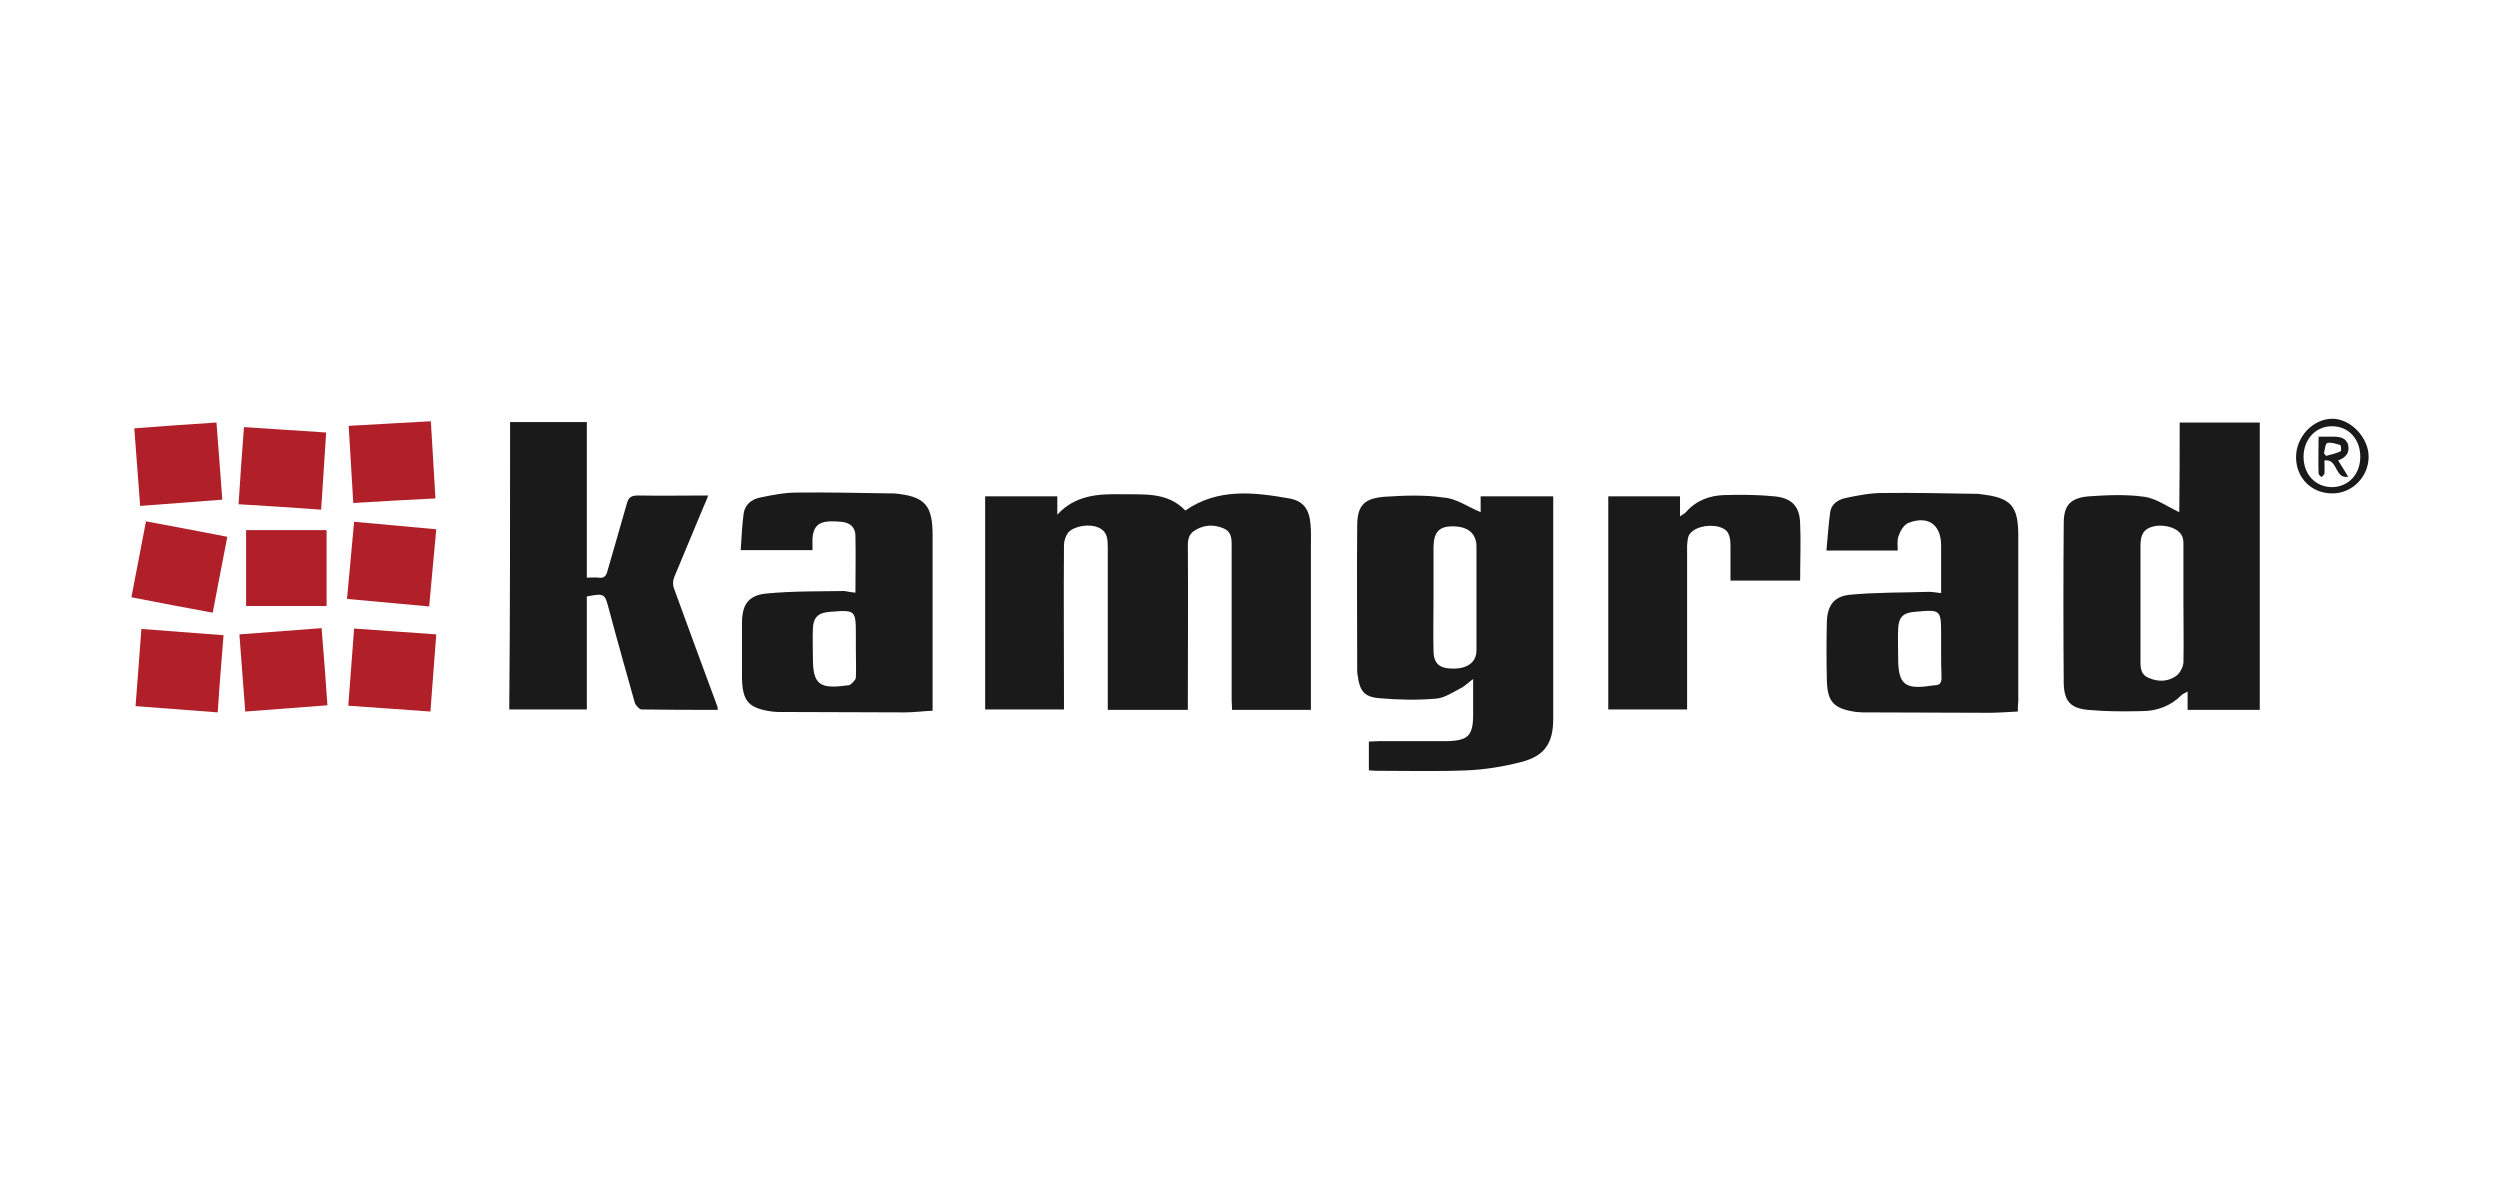
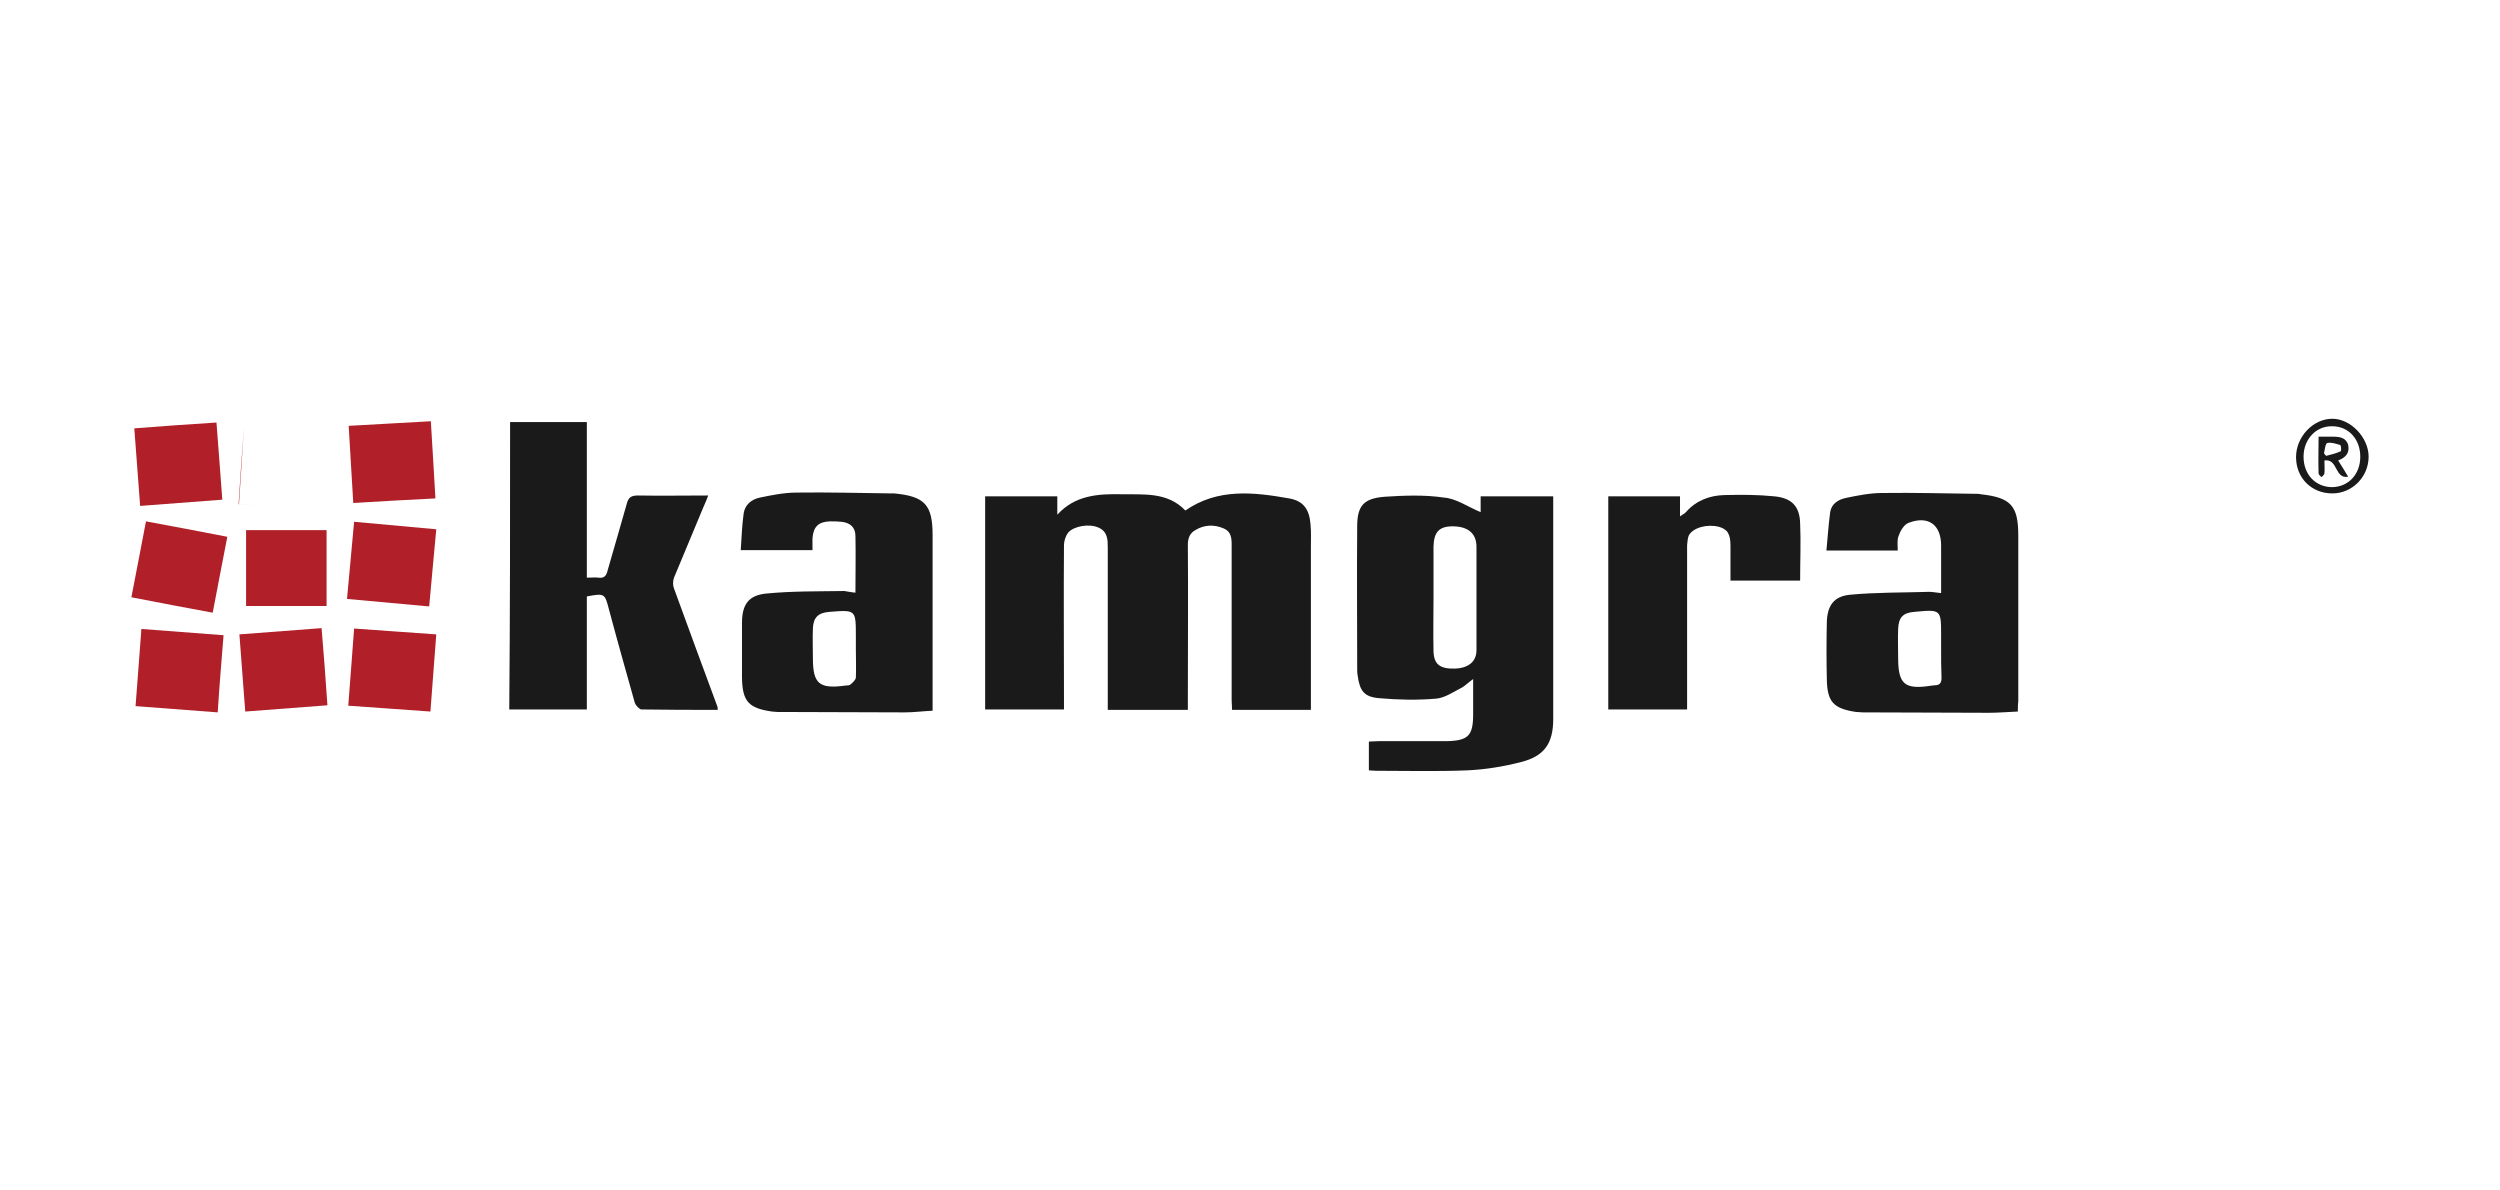
<svg xmlns="http://www.w3.org/2000/svg" xmlns:ns1="http://sodipodi.sourceforge.net/DTD/sodipodi-0.dtd" xmlns:ns2="http://www.inkscape.org/namespaces/inkscape" version="1.1" x="0px" y="0px" width="599.4px" height="285.3px" viewBox="0 0 599.4 285.3" style="enable-background:new 0 0 599.4 285.3;" xml:space="preserve">
  <style type="text/css">
	.st0{display:none;}
	.st1{display:inline;}
	.st2{fill:#FFCC03;}
	.st3{fill:#013580;}
	.st4{fill:#0CD459;}
	.st5{fill-rule:evenodd;clip-rule:evenodd;fill:#1E459A;}
	.st6{fill:#005399;}
	.st7{fill:#1A1A1A;}
	.st8{fill:#B12028;}
</style>
  <g id="svg2" class="st0">
    <ns1:namedview bordercolor="#666666" borderopacity="1.0" id="base" ns2:current-layer="layer1" ns2:cx="261.6978" ns2:cy="221.57291" ns2:document-units="px" ns2:guide-bbox="true" ns2:pageopacity="0.0" ns2:pageshadow="2" ns2:window-height="1000" ns2:window-width="1680" ns2:window-x="-8" ns2:window-y="-8" ns2:zoom="1" pagecolor="#ffffff" showgrid="false" showguides="true">
      <ns1:guide id="guide3299" orientation="0,1" position="150.26,731.502" />
    </ns1:namedview>
    <g id="layer1" transform="translate(-48.414,-305.845)" ns2:groupmode="layer" ns2:label="Ebene 1" class="st1">
      <path id="path3303" class="st2" d="M219.4,437.8c0-0.7,1-6.2,2.8-15.2l2-10.2l-3.4-3.8c-7.3-8.2-10.2-11.7-10.2-12.4    c0-0.4,1.3-0.6,9.6-1.2c8.7-0.7,9.4-0.8,10.4-1.9c0.9-1,2.6-4.2,7.2-13.4c5.2-10.5,5.8-11.6,6.4-11c0.1,0.1,0.9,5.1,1.7,10.9    c1.9,14,1.7,12.8,2.5,13c1.4,0.4,9-0.2,12-0.9c1.5-0.4,0,1.9-5,7.3c-1.9,2-3.7,4.2-4.1,4.8l-0.7,1.1l1,3.1    c0.6,1.7,1.8,5.2,2.8,7.9c1,2.7,1.8,5,1.8,5.2c0,0.5-1.3,0.2-7.5-1.6c-6.2-1.8-8.9-2.4-10.1-2.4c-0.7,0-1,0.2-1.8,1.4    c-1.7,2.5-16.5,19.4-17.1,19.4C219.5,438,219.4,437.9,219.4,437.8L219.4,437.8z" />
      <path id="path2499" class="st3" d="M143.8,546.1c-0.4-0.5-0.8-2-0.8-3.2c0-1.8-0.2-2.3-1.1-2.5c-2.2-0.4-2.5-1.1-2.5-7.2    c0-4.9,0.2-6.1,1-6.8c0.5-0.5,3.8-1.8,7.3-2.9c3.5-1.1,9.7-3.1,13.8-4.4c4.1-1.3,9.1-2.9,11-3.5c3.5-1.1,11.3-3.5,21-6.5    c7-2.2,16.9-5.1,37.5-11c10.2-2.9,19.4-5.5,20.4-5.8c10-2.9,46.2-12.1,52.2-13.2c1.8-0.4,4.1-0.9,5-1.2c2.9-0.9,26.3-5.8,46.1-9.6    c5.6-1.1,21.5-3.9,26.5-4.7c2-0.3,5-0.8,6.6-1.1c5.5-0.9,19.2-3,30.4-4.7c23.3-3.4,27.3-3.9,39.5-5.3c20.1-2.2,37.9-3.5,62.9-4.5    c14.8-0.6,16.8-0.6,18.6,0.2c2,0.9,2.1,0.9,1.9,3.5c-0.1,2.5-0.1,2.7,1.4,2.8c2.1,0.2,2.6,1.5,2,4.5c-0.3,1.4-0.7,3.2-0.8,4.2    c-0.2,0.9-0.7,2.3-1.3,3c-0.9,1.3-1.4,1.3-7.3,1.5c-17,0.4-26.7,0.8-33,1.3c-6.5,0.5-9.7,0.8-24.8,2.1c-3.5,0.3-7.5,0.7-8.8,0.9    c-1.4,0.2-6.2,0.7-10.8,1.1c-4.6,0.5-10,1.1-12.1,1.4s-7.7,1.1-12.4,1.7c-4.7,0.6-9.3,1.3-10.2,1.4c-0.9,0.2-3.3,0.5-5.2,0.8    c-2,0.3-5.1,0.7-6.9,1.1c-3.5,0.6-16.4,2.8-28.1,4.7c-1.2,0.2-3.4,0.6-5,0.9c-1.5,0.3-4.5,0.8-6.6,1.1c-3.8,0.6-15.5,2.9-19.9,3.8    c-1.2,0.3-3.7,0.8-5.5,1.1c-1.8,0.4-4.3,0.8-5.5,1.1c-1.2,0.3-3.7,0.8-5.5,1.1c-4.5,0.9-13.7,2.9-22.6,4.9c-1.2,0.3-3.4,0.8-5,1.1    c-1.5,0.3-7.7,1.9-13.8,3.4c-6.1,1.5-11.9,3-13,3.2c-2.7,0.6-10.9,2.8-17.4,4.7c-3.7,1-5.2,1.5-9.9,2.7c-5.3,1.4-14.7,4.1-17.4,5    c-2.6,0.8-5.4,1.6-18.2,5.3c-4.4,1.2-9,2.6-10.2,3s-3.3,1-4.7,1.4s-3,0.9-3.6,1.1c-0.6,0.2-2.8,1-5,1.6    c-8.5,2.6-35.4,11.6-38.1,12.8c-0.6,0.3-2.1,0.8-3.3,1.2s-2.5,0.9-2.8,1.1s-1.6,0.6-2.8,0.8C145.1,547,144.4,546.9,143.8,546.1z     M150.7,544.2c2.4-1.1,13.8-5.1,18.2-6.4c1.5-0.5,3.3-1,3.9-1.3c1.3-0.5,10.8-3.6,16.8-5.5c2.3-0.7,4.6-1.5,5.2-1.7    c0.6-0.2,3.3-1.1,6.1-1.9c2.7-0.8,6.6-2,8.6-2.5c2-0.6,4.6-1.4,5.8-1.7s3.2-0.9,4.4-1.3c1.2-0.4,5.9-1.7,10.5-3s8.8-2.5,9.4-2.8    c0.6-0.2,3.2-1,5.8-1.7s5.3-1.4,6.1-1.7c1.3-0.4,6.1-1.8,14.7-4.1c10.2-2.8,34.6-9,37.7-9.6c1.4-0.3,6.8-1.5,12.1-2.7    s11-2.5,12.7-2.8s3.8-0.8,4.7-1.1c0.9-0.3,2.3-0.5,3-0.5s2.1-0.2,3-0.5c1.9-0.6,13.5-2.9,24.6-4.9c1.7-0.3,4.4-0.8,6.1-1.1    c1.7-0.3,4.8-0.8,6.9-1.2c2.1-0.3,5.7-1,8-1.4s6.6-1.2,9.7-1.6c3-0.5,7-1.1,8.8-1.4c3.2-0.5,5.9-1,13.5-2.1    c14.2-2.1,25.8-3.7,32.6-4.4c3.2-0.3,7.7-0.8,9.9-1.1c2.3-0.3,7-0.8,10.5-1.1c7.8-0.7,17.1-1.5,25.1-2.2c9-0.8,23.5-1.6,35-2    c7.4-0.2,10.4-0.5,10.9-1c0.9-0.9,1.9-4.4,2-7.2c0.1-2-0.1-2.2-1.5-2.4c-1.3-0.2-1.7,0.1-2.6,2.3l-1.1,2.5l-7.4,0.3    c-4,0.2-11.8,0.5-17.3,0.6c-9.8,0.3-17.8,0.8-28.7,1.9c-3,0.3-11,1.1-17.7,1.7c-17.2,1.6-35.1,3.7-46.6,5.5    c-10.6,1.7-39.7,6.4-45.8,7.4c-6.5,1.1-22.1,4-27,5.1c-2.3,0.5-5.1,1.1-6.3,1.3c-10.6,2-15.6,3.1-27.6,5.8    c-7.6,1.7-14.7,3.3-15.7,3.5c-1.1,0.2-8.3,2.1-16,4.1s-14.7,3.8-15.5,4c-3.7,1-23.1,6.3-24.6,6.8c-0.9,0.3-10.3,3-21,6.1    c-10.6,3.1-19.9,5.8-20.7,6.1s-4.4,1.4-8,2.5c-12.9,3.9-29.2,9.4-40.3,13.4c-7.7,2.8-7.4,2.7-7.5,4.4    C144,546.1,145.1,546.6,150.7,544.2z M169.5,506.5c-2-0.7-4.9-2.5-10.1-6c-9.3-6.3-14.2-15.1-15.9-28.7c-0.7-5.7-0.7-7.3,0-13.5    c2.1-17.9,8.4-31.6,20.5-44.3c10.4-11,20.9-16.7,30.6-16.8c4.9,0,7.1,0.7,9.8,3.1c0.7,0.6,2.3,1.7,3.5,2.3c4,2,5.4,6.5,3.3,10.7    c-2,3.9-4.6,4.9-9.5,3.6c-5.3-1.4-8.7-0.3-15.3,5c-5.3,4.2-12.6,13.1-15.7,19.1c-2.2,4.3-5.3,11.7-5.3,12.8c0,0.5-0.2,1.1-0.5,1.3    c-0.8,0.5-1.2,4.3-1.5,13c-0.3,8.6,0.1,11,2.3,15.8c2.4,5,2.9,5.5,6.9,5.4c6.3-0.1,11.1-2.6,18-9.4c5.2-5.2,13.6-17.4,18.3-26.9    c3.6-7.3,5.1-9,7.9-9.4c2.4-0.4,4.4,0.6,6.1,3.1c0.7,1.1,1.8,2,2.4,2.1c0.6,0.1,1.6,0.7,2.3,1.3c1.8,1.6,1.6,4.6-0.5,10.3    c-0.9,2.6-1.8,5.3-2,5.9c-0.4,1.8,0.9,1.5,2-0.5c1.2-2.3,8.2-13.1,12.6-19.8c1.9-2.9,4.5-6.2,5.7-7.4c1.9-1.8,2.6-2.2,5.2-2.4    c3.6-0.3,5.7,0.4,7.7,2.7c0.8,0.9,1.9,1.6,2.4,1.6s1.7,0.8,2.7,1.7l1.7,1.7l1.8-2.9c5.9-9.4,7.6-11.2,11.5-11.8    c3-0.5,6.8,0.6,8.4,2.3c0.7,0.7,2.3,1.8,3.6,2.5c1.6,0.8,2.9,1.9,3.9,3.6c1.4,2.3,1.4,2.8,1.1,7.4c-0.2,2.7-0.6,5.4-0.9,6    c-0.9,1.7,0.7,1.9,3.1,0.5c3-1.9,3.4-2.5,3.8-5.6c0.6-4.8,2.5-11,4.4-14.5c2.3-4.3,8.6-10.7,12.2-12.4c3.3-1.5,9-2.1,12.3-1.2    c1.3,0.4,3.3,1.5,4.4,2.4c1.1,1,2.9,2.3,4,3c2.9,1.8,5.8,7.4,5.1,10c-0.6,2.1,0.9,1.6,3.1-1.1c1.9-2.3,2.6-2.8,4.1-2.8    c1.1,0,2.4,0.5,3.4,1.4c6.4,5.5,19.9,7.9,29,5c8.7-2.7,14.3-8.4,14.5-14.8c0.1-2.5-0.1-2.8-2.4-4.9c-2.2-1.9-19.1-13.1-20.7-13.7    c-0.3-0.1-2.1-1.3-4-2.6c-4-2.9-7.5-6.5-8.7-9.1c-3.3-7.2-4.8-12.2-4.8-15.4c0-2.8,2.2-9.4,3.9-11.9c3.7-5.4,10.4-9.8,19.3-12.7    c4.3-1.4,5.6-1.5,15.2-1.8c11.4-0.3,14.2,0.1,19.9,2.6c4.4,2,7.4,4.6,7.4,6.6c0,0.8,0.5,2,1.2,2.6c2,1.8,2.3,2.9,1.5,4.8    c-1.2,2.9-4.8,8-6,8.4c-0.7,0.2-2.6-0.3-5.4-1.7c-2.4-1.1-6.2-2.4-8.8-2.9c-4.3-0.8-5-0.8-10.7,0.1c-7.9,1.3-12.4,2.8-15.3,5.1    c-2.6,2.1-3.4,4.1-2.3,5.5c0.4,0.5,7.6,5.4,16,11s16.1,11.1,17.2,12.3c2.1,2.3,6.9,11.7,7.7,15.3c1,3.9,1.1,8.7,0.4,12.6    c-0.4,2.1-0.9,3.9-1.2,4s-0.5,0.7-0.5,1.3c0,1.2-3.6,6.8-5.9,9.2c-9.5,10.2-30.5,16.3-45.1,13.2c-11.2-2.4-22.5-9.1-22.5-13.2    c0-1.5-1.8-4.1-2.9-4.1c-0.9,0-3.8,3.3-3.6,4c0.2,0.4,2.3,2.2,4.6,3.8c7.4,5.2,7.6,5.9,2.8,10c-8.8,7.4-14.9,10-23.3,10    c-5.6,0-7.6-0.6-10.9-3.4c-0.8-0.7-1.2-0.6-3,0.8c-1.2,0.9-2.5,2-3.1,2.4c-1.9,1.7-10.1,5.8-15.1,7.6c-6.2,2.2-8.6,2-10.4-1    c-0.6-1.1-1.4-1.6-2.3-1.6c-1.6,0-3.6-1.8-3.6-3.3c0-1.8-1-1.3-2.5,1.2c-3.1,4.9-6.9,9.7-8.9,11.1c-3.1,2.2-7,2.1-9.3-0.2    c-0.9-0.9-2.7-2.2-4-2.7c-1.9-0.8-2.6-1.5-3.3-3.3c-0.5-1.2-1-2.2-1.3-2.2s-1.6,2.1-3.2,4.6c-1.5,2.5-3.2,4.9-3.7,5.3    s-0.9,1-0.9,1.4c0,1.1-4.9,6.3-6.8,7.1c-2.2,1-5.6,1.4-7.7,0.8c-0.9-0.3-2.6-1.3-3.8-2.4s-2.4-2-2.7-2s-1.3-0.7-2.3-1.5l-1.8-1.5    l-1.7,2.2c-5.6,7.3-15.2,14.9-21.3,16.8c-1.1,0.4-2.6,0.9-3.3,1.1C183,507.4,171.5,507.2,169.5,506.5z M185.9,505.1    c8.1-2.8,13.8-7.1,21.5-16.2l2.7-3.1l-1-3.1c-0.5-1.7-1.1-3.1-1.4-3.1s-2.2,2.2-4.3,4.9c-6.1,7.7-11.5,12.4-17.4,15.2    c-6.1,2.9-8.6,3.5-14.6,3.6c-3.2,0-4.5,0.2-4.4,0.6C167.8,506.2,180.6,506.9,185.9,505.1z M229.6,491.2c1.3-0.9,3-2.5,3.7-3.4    c0.7-1,1.4-1.9,1.6-2.1c0.2-0.2,1-1.5,1.9-3s2.8-4.6,4.4-6.9c2.6-3.9,2.9-4.6,3.8-10.2c0.5-3.3,0.9-6.2,0.7-6.3    c-0.2-0.2-0.6,0.1-1,0.5c-1,1.1-7.4,11.2-9,14.2c-2.1,4-7.5,11.1-10.1,13.4c-1.3,1.2-3.2,2.3-4.3,2.5c-1,0.2-1.9,0.7-1.9,1.1    c0,1.2,1.7,1.9,4.9,1.9C226.7,492.9,227.7,492.6,229.6,491.2z M165.3,486.3c0-0.3-0.4-1.2-0.8-2.2c-3.1-6.2-3.4-19.1-0.7-29.7    c0.3-1.2,0.8-2.6,1.1-3.2c0.3-0.5,0.5-1.3,0.5-1.6c0-1.5,6.2-13.1,9-16.7c5.4-7.2,12.4-13.6,17.5-16.3c2.8-1.5,8.2-1.7,11.8-0.5    c1.8,0.6,2.3,0.5,3.5-0.3c2.6-1.7,3.4-3.1,3.4-6.3c0-2.5-0.2-3.3-1.5-4.6c-2.1-2.2-2.9-2-2.9,0.7s-1.1,5-3.1,6.5    c-1.7,1.3-3.6,1.4-7.9,0.4c-4.7-1.1-8.4,0.2-14.3,5.1c-9.7,8.1-17,18.8-21,30.8c-3.7,11.1-3.7,23.7,0,31.3    C162,484.3,165.3,488.3,165.3,486.3z M261.6,481.2c1.4-1.2,3.6-3.8,4.9-5.7c5.1-7.5,6.5-10.2,7.6-15.5c0.6-2.7,1.3-5.9,1.6-7    c1.2-4.3,0.2-5.2-1.7-1.5c-1.9,3.8-8.1,14-11.9,19.8c-3.3,5-6.2,8-8.6,8.9c-2.3,0.8,0.3,3.1,3.5,3.1    C258.6,483.5,259.6,483,261.6,481.2z M286.5,476.3c4.9-1.2,14.8-6.4,19.9-10.4l1.6-1.3l-1.9-1.6c-1.1-0.9-2.1-1.6-2.3-1.6    c-0.2,0-2.2,1.3-4.4,2.9c-4.8,3.5-10.4,6.4-15.5,8.2c-3.1,1.1-3.7,1.5-3.6,2.4c0.2,1.3,2.5,2.6,3.7,2.2    C284.5,476.9,285.6,476.6,286.5,476.3z M222.1,472.2c0.6-0.8,1.3-2.4,1.5-3.7c0.4-2.5,2.3-8.9,3.1-10.5c0.3-0.5,0.7-2.1,0.8-3.5    c0.3-1.9,0.1-2.7-0.6-3.6c-1.1-1.2-3.5-1.5-3.8-0.4c-0.1,0.4-1.1,3.5-2.2,6.9s-2.2,7.9-2.3,10C218,473,219.7,475.2,222.1,472.2z     M325.9,468c3.1-0.6,9.5-3.5,13.1-5.9c3.5-2.4,7.4-6,7.4-6.9c0-0.7-2.8-3.2-3.6-3.2c-0.2,0-2,1.5-4.1,3.3    c-7.2,6.2-15.3,10-21.7,10.2c-3.6,0.1-4.2,0.4-2.9,1.5C315.8,468.4,321.5,468.9,325.9,468z M384.7,457.5    c15.6-2.9,28.4-12.2,31.7-23.1c0.4-1.4,1-3.1,1.2-3.8c0.3-0.7,0.5-3.2,0.5-5.6c0-3.3-0.2-4.4-0.8-4.6c-0.6-0.2-0.9,0.3-1.1,2.3    c-0.9,7.3-3,12.1-7.6,17c-4.8,5.1-11.3,9-19.7,11.6c-7.5,2.4-20,3.1-26.8,1.5c-4.1-0.9-13.1-4.7-14.6-6c-1.1-1-2.8-1.2-2.8-0.4    c0,1.2,10.5,8.3,12.3,8.3c0.4,0,0.9,0.2,1.2,0.4c1.1,0.9,7.7,2.6,12.4,3.1C373.4,458.6,380.8,458.2,384.7,457.5z M290.9,455.8    c1.1-0.7,2.1-1.7,2.3-2.3c0.6-1.7,1.1-11.7,0.7-13.6c-0.3-1.7-2.9-5-3.9-5c-0.2,0-0.5,1.9-0.5,4.3c0,3.7-0.4,6.8-2,15.7    C287.1,457.4,288,457.7,290.9,455.8z M261.6,450.3l2.6-5l-1.5-1.9c-1.9-2.4-3.3-2.3-3.4,0.3c-0.2,2.1-1.1,8.4-1.6,10.3    c-0.2,0.8-0.1,1.2,0.5,1.2C258.6,455.3,260.1,453.1,261.6,450.3z M320.8,453c2.1-0.9,8.9-5.2,11.2-7.1c1.1-0.9,2.3-1.6,2.8-1.6    c1.6,0,6.5-5.6,7.5-8.6c0.9-2.7,0.9-3-0.1-5.4c-1.2-3-2.8-5.3-3.9-5.3c-0.6,0-0.6,0.3-0.2,1.7c0.8,2.2,0.2,5.8-1.5,8.6    c-2.2,3.7-10.6,10.5-19.8,15.8c-1.4,0.8-2.5,1.8-2.3,2.1C315.1,453.9,319,453.8,320.8,453z M314.8,440.7c0.7-0.5,2-2.5,2.9-4.5    c2.1-4.3,5.2-7.5,8.2-8.4c2.4-0.7,2.8-1.4,1.4-1.9c-4.7-1.8-13.2,6.1-14.4,13.4C312.5,441.7,312.9,442,314.8,440.7z M324.3,433.4    c2.4-2.3,3.9-4,3.7-4.4c-0.8-1.3-5,1.4-7.6,5C317.1,438.6,319,438.3,324.3,433.4z M395.3,412.6c-1.1-1.7-4.7-4.5-8.7-7    c-4.3-2.6-6-3.7-14.3-9.1c-4-2.6-7.5-4.7-7.7-4.5c-0.8,0.8,4.9,5.4,15,11.9c6.1,3.9,12.1,7.9,13.5,8.8    C396,414.7,396.6,414.6,395.3,412.6z M376.7,375.7c2.6-3.8,8.2-6.1,18-7.3c5.3-0.7,7-0.7,11.2,0c2.8,0.4,6,1.3,7.4,2    c4.8,2.6,5.3,2.7,6.1,2.4c0.5-0.2,1.7-1.6,2.7-3.2c3.3-5.2,3.3-5.3,2.3-6.7c-0.5-0.7-1.1-1.3-1.3-1.3c-0.3,0-1.5,1.5-2.7,3.2    c-1.2,1.8-2.6,3.4-3.1,3.6c-0.6,0.2-2.7-0.5-5.4-1.8c-6.1-3-11.6-3.7-20-2.6c-7.2,1-10.8,2-13.8,4c-2.8,1.8-4.1,3.9-4.1,6.7    C374,378.1,374.9,378.4,376.7,375.7z M427.8,449.2c-0.6-0.3-1.5-1.1-1.9-1.6c-0.5-0.5-1.2-1.4-1.7-2s-1.5-1.6-2.3-2.2    c-2.4-2.1-2.4-3.9,0.4-16.1c1.4-6.1,2.4-11.4,2.2-11.7c-0.2-0.3-0.8-0.4-1.3-0.3c-1.2,0.4-2.6-1.1-2.9-3c-0.1-1-0.6-1.4-1.7-1.6    c-2.4-0.3-3-1.4-2.2-4.4c0.3-1.4,0.8-3.4,1-4.3s0.6-2,1-2.3s2.7-0.8,5.2-1.2c2.5-0.3,4.9-0.8,5.3-0.9s1.4-2.9,2.2-6.2    c0.8-3.2,1.9-6.4,2.5-6.9c1.1-1.2,8.8-2.2,9.8-1.4c0.4,0.3,0.5,1.2,0.3,2.1c-0.3,1.6-0.3,1.6,1.9,1.6c2.6,0,3,0.7,2.2,3.7    c-0.3,1.2-0.6,2.8-0.6,3.5c-0.1,1.2,0.1,1.4,1.7,1.4c2,0,3,1.1,2.7,2.9c-0.2,1.1,0,1.2,1.6,1.2c2.8,0,3.3,1.1,2.5,4.8    c-0.9,3.9-1.9,6-3.2,6.6c-0.5,0.3-2.7,0.6-4.8,0.8c-2.6,0.2-4,0.6-4.5,1.3c-0.7,0.9-3.6,13.4-3.6,15.3c0,0.5,0.2,1,0.3,1    c0.5,0,10.2-5.5,12.1-6.9c1.3-1,1.8-1.9,2.4-4.7c1.5-7.1,6.3-15.5,11.7-20.9c6.3-6.2,15.7-8.7,21.7-5.7c2,1,10.2,9,10.2,9.9    c0,0.4,0.2,0.7,0.5,0.7s1.4,0.8,2.5,1.9c2.3,2.1,2.5,3.9,1.1,7.5c-1.7,4.2-0.1,3.7,4.1-1.2c7.4-8.8,9.3-10.4,12-10.4    c0.9,0,2.2,0.4,2.8,0.8c2.1,1.6,2.5,1.1,2.5-3.2c0-2.7,0.3-4.6,1-5.9l1-1.9l11.9,0.1c6.5,0.1,12.1,0.1,12.3,0.1s0.8,0.9,1.2,2    s1.1,1.9,1.6,1.9s1.3,0.4,1.9,1c1.1,0.9,1.1,1.2,0.6,5.4c-0.8,6.1-1.2,6.3-8.9,6.3c-6.6,0-7.7,0.5-7.7,3.2c0,0.8-0.4,3.5-0.9,5.9    s-1.1,5.7-1.3,7.2s-0.7,4-1.1,5.5c-0.3,1.5-1,4.5-1.4,6.6c-1.1,5.2-1.9,5.8-7.8,5.8c-4.8,0-5.5-0.3-5.8-2.7    c-0.1-1-0.6-1.4-1.7-1.6c-2.6-0.3-2.8-1.2-1.8-6.3c0.5-2.5,1.2-5.2,1.4-5.9c1-2.6-0.5-2.3-2.7,0.6c-5.7,7.5-13.9,15.8-17.2,17.5    c-3.9,2-7.5,1.2-9.4-2c-0.6-1-1.3-1.8-1.7-1.8c-0.3,0-1.7,0.9-3.1,2c-3.6,2.7-6.1,3.9-10,4.7c-4.7,1-8.4-0.2-11.8-3.7    c-1.3-1.4-2.6-2.5-2.9-2.5c-0.2,0-2.7,1.3-5.5,3c-6.2,3.7-11.2,6-15.8,7.5C435.6,450,429.2,450,427.8,449.2z M439.7,447.3    c6-2.1,18.2-8.8,18.2-10c0-0.8-2.1-2.9-2.8-2.9c-0.4,0-2.6,1.2-4.9,2.6c-8.5,5.3-16.3,8.5-20.7,8.5c-2.9,0-3.4,0.7-1.8,2.2    C429.4,449.2,434.4,449.1,439.7,447.3z M476.1,443.1c2.3-0.6,8.3-4.1,9.1-5.3c0.2-0.3-0.1-1.2-0.5-2.1c-0.5-0.9-0.8-1.9-0.8-2.3    c0-1.1-0.6-0.8-2.7,1.4c-3.4,3.5-8.8,5.7-13.9,5.7c-1.8,0-3.2,0.2-3.2,0.5c0,0.9,2.5,2.2,5,2.7C471.5,444.1,472,444.1,476.1,443.1    z M498.5,440.3c3.9-2.8,11.1-10.4,18.1-19.1c3.7-4.6,4.7-8.9,2-8.9c-1,0-2.4,1.4-8.1,8.6c-3.8,4.7-6.5,7.7-11,12.1    c-3.8,3.8-5,4.6-8.2,5.8c-1.4,0.5-1.5,0.7-0.8,1.5C492.3,442.4,495.5,442.4,498.5,440.3z M531,438.2c0.5-0.5,1.2-2.6,1.7-4.7    s1.1-5.1,1.4-6.6c1.4-6.4,2.5-12.7,3.1-17.4c0.2-1.7,0.6-3.3,0.8-3.7c0.3-0.5,2.2-0.7,6.4-0.7c8.8,0,9.3-0.3,9.5-6.8    c0.1-3,0-3.1-1.8-3.3c-1.1-0.1-1.4,0.1-1.5,1.5c-0.2,2.4-1.2,4.6-2.2,5c-0.5,0.2-3.7,0.5-7.2,0.6s-6.4,0.3-6.5,0.4s-0.6,2.5-1,5.4    c-0.4,2.8-1.3,7.6-2,10.7c-0.6,3-1.6,7.7-2.2,10.4c-0.5,2.7-1.3,5.2-1.6,5.6c-0.4,0.4-1.9,0.9-3.3,1.1c-2.7,0.4-3.6,1.2-3,2.8    C522.2,439.8,529.7,439.5,531,438.2z M436.9,430.5c1-1,1.6-2.2,1.6-3.1c0-0.8,0.2-2.3,0.5-3.2c0.3-0.9,0.8-3.1,1.1-4.7    c1.5-7.3,1.7-7.7,3.8-8.3c1.1-0.3,3.1-0.6,4.5-0.6c3.3,0,4.1-0.8,5.5-4.9c1.4-4.3,1.4-4.2,0.1-4.6c-2.1-0.5-3.3,0.2-3.9,2.4    c-0.8,2.8-2.2,3.6-7,4.1c-2.2,0.2-4.2,0.6-4.4,1c-0.2,0.3-0.7,2-1,3.7c-0.4,1.7-1.5,6.6-2.4,11c-1,4.3-1.6,8.1-1.4,8.4    C434.4,432.5,435.2,432.2,436.9,430.5z M471.3,430.2c0.7-0.3,0.8-1,0.5-3.8c-0.4-4.3,0.5-8.1,3.1-13.5c2.2-4.5,6.5-9.4,8.3-9.4    c2.5,0,0.9-2.5-1.9-3.1c-4.2-0.8-9.5,3.9-13.6,12.3c-2.8,5.7-3.9,10.7-3,14C465.4,429.7,468.5,431.3,471.3,430.2z M477.4,425.5    c3.4-3.2,5.8-7.7,7.2-13.6c1.6-6.7,0.3-9.2-3.1-6c-1.9,1.8-5.9,7.7-5.9,8.7c0,0.4-0.2,1-0.5,1.3c-0.7,0.8-2.3,7.4-2.3,9.7    C472.8,429.2,473.6,429.1,477.4,425.5z M497,420.8c2.1-2.3,2.3-2.8,3.9-9.2c1.2-4.6,1.2-4.9,0.3-6.2c-1.8-2.7-2.5-1.6-5,7.8    c-1.3,4.9-2.4,9-2.4,9.2C493.7,423.4,495.4,422.6,497,420.8z M425.3,412.9c1.1-2,0.7-2.9-1.2-2.7c-1.9,0.2-3,1.5-2.5,2.9    C422.1,414.3,424.6,414.2,425.3,412.9z M444.7,395.6c0.8-0.6,1.1-1.5,1.9-5.5c0.3-1.7-0.5-2.4-2.3-1.9c-1.1,0.3-1.5,1-2.2,3.4    c-0.5,1.7-0.8,3.4-0.6,3.9C441.9,396.5,443.5,396.5,444.7,395.6z M217,437.8c-0.2-0.3,0.8-5.9,2.2-12.6c1.4-6.6,2.4-12.5,2.2-13.2    c-0.2-0.6-3.4-4.4-7.2-8.4c-3.8-3.9-6.9-7.6-6.9-8.1c0-1.2,0.1-1.2,16.1-2.4c3.4-0.3,5.1-0.6,5.6-1.2c1-1.1,2.3-3.5,7.4-13.3    c5.8-11.2,5.8-11.2,8.6-10.8c3.9,0.6,3.8,0.2,6.7,20c0.6,3.7,0.4,3.7,7.9,3c6.5-0.6,7.8-0.5,7.8,0.5c0,0.5-4.2,5.8-7.5,9.4    c-1,1.1-2.3,2.6-2.9,3.5l-1.2,1.5l3.4,9.1c2.6,6.8,3.3,9.3,2.8,9.8c-0.7,0.7-2,0.4-13.6-3.2l-6.6-2l-2,2.1c-1.1,1.2-3.4,3.9-5.1,6    c-1.7,2.1-4.5,5.3-6.1,7.1l-2.9,3.2l-4.2,0.3C219.1,438.3,217.2,438.2,217,437.8z M232.5,421.5c2.5-2.7,4.6-5.1,4.6-5.3    c0-1.2,2.3-0.9,9.5,1.1c4.3,1.2,7.9,2.1,8.1,1.9c0.2-0.2,0-0.9-0.3-1.5s-1.5-3.6-2.5-6.5s-2-5.6-2.2-6.1c-0.2-0.6,1.2-2.4,4.6-5.8    c5-5,6.1-6.8,3.7-6.1c-2.1,0.6-10.7,1-11,0.5c-0.2-0.3-0.8-4.6-1.5-9.6c-1.5-11.1-1.6-11.6-2.1-11.6c-0.2,0-1.3,1.8-2.5,4    c-10.2,19.6-9.4,18.3-11.8,18.7c-1.2,0.2-5.3,0.5-9,0.8c-3.8,0.2-7.2,0.6-7.6,0.7c-0.4,0.2,1.8,2.9,6,7.4l6.7,7.1l-0.7,3.1    c-1.9,8.6-2.3,10.6-3.1,14.5c-0.5,2.3-0.8,4.5-0.8,4.9s1.7-1,3.7-3.3C226.3,428.2,230,424.2,232.5,421.5z" />
    </g>
  </g>
  <g id="Layer_2" class="st0">
    <g class="st1">
      <g>
        <path d="M73.6,164.4c-2.1,2.6-5.1,4.6-9.3,6.7c-4.1,1.8-9,2.8-15.2,2.8c-7.7,0-13.9-2.3-18.8-7.2c-4.9-4.6-7.2-10.8-7.2-18.5     v-13.1c0-7.5,2.3-13.6,6.9-18.5c4.6-4.4,10.8-6.9,18.3-6.9c8,0,14.1,1.8,18,5.7c4.1,3.6,6.2,8.7,6.9,15.2v0.3H59.7     c-0.5-3.3-1.5-5.7-3.1-7.5c-1.5-1.8-4.1-2.6-7.5-2.6c-3.3,0-6.2,1.3-8.2,4.1c-2.1,2.6-3.1,6.2-3.1,10.3v13.1c0,4.4,1,8,3.1,10.5     c2.1,2.6,4.9,3.9,8.5,3.9c2.6,0,4.6-0.3,6.2-0.8c1.5-0.5,2.8-1,3.6-1.8v-9.8h-9.8V141h24.4v23.4H73.6z" />
        <path d="M134.1,147.4c0,7.7-2.3,14.1-7.2,19c-4.9,4.9-11.3,7.5-19,7.5c-8,0-14.4-2.6-19.3-7.5c-5.1-4.9-7.5-11.3-7.5-19v-11.3     c0-7.7,2.6-13.9,7.5-19c4.9-4.9,11.3-7.5,19.3-7.5c7.7,0,14.1,2.6,19,7.5c4.9,4.9,7.5,11.3,7.5,19v11.3H134.1z M119.7,136.1     c0-4.4-1-8.2-3.1-11.1s-5.1-4.4-9-4.4s-6.9,1.5-9,4.4c-2.1,2.8-3.1,6.4-3.1,11.1v11.3c0,4.6,1,8.2,3.1,11.1     c2.1,2.8,5.1,4.4,9,4.4s6.7-1.5,8.7-4.4c2.1-2.8,3.1-6.4,3.1-11.1v-11.3H119.7z" />
        <path d="M277.6,173.1v-62.5h17.2c7.2,0,13.4,2.6,18.3,7.7c4.9,5.1,7.5,11.8,7.5,19.8v7.7c0,8-2.6,14.7-7.5,19.8     c-4.9,5.1-11.1,7.7-18.3,7.7h-17.2V173.1z M279.9,112.9v57.9h14.9c6.4,0,12.1-2.3,16.7-7.2c4.6-4.9,6.9-10.8,6.9-18v-7.7     c0-7.2-2.3-13.1-6.9-17.7c-4.6-4.6-10-7.2-16.7-7.2C294.8,112.9,279.9,112.9,279.9,112.9z" />
        <path d="M339.1,173.1h-2.3v-62.5h2.3V173.1z" />
        <path d="M402.1,166.4c-1.3,1.8-3.9,3.6-7.5,5.1c-3.9,1.5-8.2,2.3-13.6,2.3c-7.2,0-12.9-2.6-17.5-7.7c-4.4-5.1-6.7-11.8-6.7-19.8     v-10.3c0-7.7,2.1-14.1,6.4-19.3c4.4-5.1,10-7.5,17-7.5c6.7,0,11.8,1.8,15.7,5.1c3.9,3.3,5.9,7.7,5.9,13.1v0.3h-2.1     c-0.3-4.9-2.1-8.7-5.4-11.8c-3.3-3.1-8.2-4.6-14.4-4.6c-6.4,0-11.3,2.3-15.2,6.7c-3.9,4.4-5.7,10.3-5.7,17.5v10.3     c0,7.5,2.1,13.4,5.9,18.3c3.9,4.6,9.3,6.9,15.7,6.9c4.6,0,8.7-0.8,12.1-2.1s5.7-2.8,6.9-4.4v-18.3h-19v-2.3h21.3L402.1,166.4     L402.1,166.4z" />
        <path d="M422.4,173.1h-2.3v-62.5h2.3V173.1z" />
        <path d="M481.5,112.9h-22.6v60.2h-2.3v-60.2H434v-2.3h47.8v2.3H481.5z" />
        <path d="M521.9,154.4h-30.6l-6.9,18.8h-2.6l23.7-62.5h2.8l23.4,62.5h-2.6L521.9,154.4z M492.3,152h28.8L508,116.8l-1.3-3.6h-0.3     l-1,3.6L492.3,152z" />
        <path d="M544,170.8h32.2v2.3h-34.5v-62.5h2.3V170.8z" />
      </g>
      <g>
        <path class="st4" d="M205.3,193.2c-22.1,0-40.4-18-40.4-40.4s18.3-40.1,40.4-40.1c22.4,0,40.4,18,40.4,40.4     S227.7,193.2,205.3,193.2z M205.3,115.3c-20.8,0-37.8,17-37.8,37.8s17,37.8,37.8,37.8s37.8-17,37.8-37.8S226.1,115.3,205.3,115.3     z" />
      </g>
      <g>
        <path class="st4" d="M205.3,172.6c-22.1,0-40.4-18-40.4-40.4s18.3-40.1,40.4-40.1c22.4,0,40.4,18,40.4,40.4     S227.7,172.6,205.3,172.6z M205.3,94.7c-20.8,0-37.8,17-37.8,37.8c0,20.8,17,37.8,37.8,37.8s37.8-17,37.8-37.8     C243.1,111.7,226.1,94.7,205.3,94.7z" />
      </g>
      <g>
        <path class="st4" d="M215.6,182.9c-22.1,0-40.4-18-40.4-40.4c0-22.4,18.3-40.1,40.4-40.1c22.4,0,40.4,18,40.4,40.4     S238,182.9,215.6,182.9z M215.6,105c-20.8,0-37.8,17-37.8,37.8s17,37.8,37.8,37.8s37.8-17,37.8-37.8S236.4,105,215.6,105z" />
      </g>
      <g>
        <path class="st4" d="M195,182.9c-22.1,0-40.4-18-40.4-40.4c0-22.4,18.3-40.1,40.4-40.1c22.4,0,40.4,18,40.4,40.4     S217.4,182.9,195,182.9z M195,105c-20.8,0-37.8,17-37.8,37.8s17,37.8,37.8,37.8s37.8-17,37.8-37.8S215.8,105,195,105z" />
      </g>
      <g>
        <path class="st4" d="M217.1,158.7h-25.5v-5.4l11.6-12.3c1.5-1.8,2.6-3.1,3.3-4.6c0.8-1.5,1-2.6,1-3.3c0-1.3-0.3-2.6-1-3.3     c-0.8-0.8-1.8-1.3-3.1-1.3c-1.3,0-2.3,0.5-3.1,1.5c-0.8,1-1,2.3-1,4.1h-8.2v-0.3c0-3.3,1-6.2,3.3-8.5c2.3-2.3,5.4-3.6,9-3.6     c3.9,0,7.2,1,9.3,2.8c2.1,1.8,3.3,4.6,3.3,8c0,2.3-0.5,4.4-1.8,6.2c-1.3,1.8-3.3,4.4-6.4,7.7l-4.9,5.1v0.3h14.1L217.1,158.7     L217.1,158.7z" />
      </g>
    </g>
  </g>
  <g id="Layer_3" class="st0">
    <g class="st1">
      <path class="st5" d="M330.6,111.8c0-4.3-0.9-9.5-4.3-9.5c-3.4,0-4.3,5.2-4.3,9.5c0,2.6,0.1,9.5,4.3,9.5    C330.5,121.3,330.6,114.4,330.6,111.8z" />
      <path class="st5" d="M294.9,172.1c0.1,0,0.1,0,0.2,0c3.7-0.2,3.8-5.9,3.8-8.5c0-4-0.2-9.1-3.7-9.1c-0.1,0-0.1,0-0.1,0    c-2.1,0.1-3.8,2.7-3.8,3.3v11.5C291.3,169.2,292.3,172.1,294.9,172.1z" />
      <path class="st5" d="M308.9,102.8c-0.2-0.1-0.5-0.1-0.7-0.1c-1.3,0-1.4,0.3-1.5,1.2v7.5c0.9,0,1.6-0.1,2.2-0.2    c1.6-0.4,2.2-1.5,2.2-4.3C311.1,104.4,310.4,103.1,308.9,102.8z" />
      <path class="st5" d="M195.3,41.6v202h208.8v-202H195.3z M365.3,87l3.4,10.6h11.1l-9,6.6l3.4,10.6l-9-6.6l-9,6.6l3.5-10.6l-9-6.6    h11.1L365.3,87z M335,72.4l3.5-10.6l3.4,10.6h11.1l-9,6.6l3.5,10.6l-9-6.6l-9,6.6l3.4-10.6l-9-6.6H335z M317.3,121v0.7h-5    c0,0-2-3.6-3.5-6.4c-0.9-1.6-1.6-2.9-1.6-2.9h-0.6v5.8c0,2.4,0.5,2.5,2.1,2.7v0.7h-8.2V121c1.6-0.2,2.1-0.3,2.1-2.7v-13    c0-2.5-0.7-2.6-2.1-2.7v-0.7h7.8c0.1,0,0.3,0,0.5,0c2,0.1,6.4,0.6,6.4,5.2c0,3.6-2.5,4.5-3.8,5l4.9,8.4    C316.7,121,317,121,317.3,121z M317.8,145.1c0,2.1-1.6,3.6-3.6,3.6c-2.2,0-3.7-1.6-3.7-3.6c0-2,1.6-3.7,3.7-3.7    C316.2,141.4,317.8,143.1,317.8,145.1z M298.4,65l3.4-10.6l3.4,10.6h11.2l-9,6.6l3.4,10.6l-9-6.6l-9,6.6l3.4-10.6l-9-6.6H298.4z     M282.8,101.8h8.2v0.7c-1.6,0.1-2.4,0.1-2.4,2.7v9.9c0,1.7,0,5.8,3.5,5.8c4.3,0,4.3-4.5,4.3-6.4v-9c0-1.8-0.3-2.8-2.4-2.9v-0.7    h5.3v0.7c-1.3,0.2-1.9,0.6-1.9,2.5v9.4c0,1.7-0.3,4.4-1.4,5.7c-1.2,1.6-3.3,2.2-4.8,2.2c-1.1,0-3.3-0.2-4.9-1.9    c-1-1.1-1.7-2.2-1.7-5.4v-9.9c0-2.5-0.6-2.5-2-2.7V101.8z M261.7,72.4l3.4-10.6l3.5,10.6h11.1l-9,6.6l3.4,10.6l-9-6.6l-9,6.6    l3.5-10.6l-9-6.6H261.7z M266.8,153l6.9,3.4c1.6,0.8,5.2,3.5,5.2,8.7c0,4.2-3,9.9-11.7,9.9c-4.5,0-6.6-1.6-8.1-1.6    c-1,0-1.2,0.9-1.4,1.6h-1.4v-11.7h1.4c0.9,4.8,3.7,10.1,9.7,10.1c5.7,0,5.9-4.7,5.9-5.3c0-3.2-2.2-4.3-5.3-5.8l-3.2-1.5    c-8.1-3.9-8.1-7.9-8.1-10.1c0-2.9,1.5-9.3,10.4-9.3c3.8,0,6,1.6,7.4,1.6c1.1,0,1.3-0.7,1.6-1.6h1.4v10.2h-1.3    c-0.9-3.3-3.7-8.7-9.3-8.7c-2.4,0-5.1,1.4-5.1,4.5C261.9,149.9,262.8,151,266.8,153z M236.8,99.5l3.4-10.6l3.4,10.6h11.2l-9,6.6    l3.4,10.6l-9-6.6l-9,6.6l3.4-10.6l-9-6.6H236.8z M214.6,135.7h11.2l3.4-10.6l3.4,10.6h11.2l-9,6.6l3.4,10.6l-9-6.6l-9,6.6    l3.4-10.6L214.6,135.7z M238.3,182.8l-9,6.6l3.5-10.6l-9-6.6h11.1l3.4-10.6l3.5,10.6h11.1l-9,6.6l3.4,10.6L238.3,182.8z     M274.1,213.5l-9-6.6l-9,6.6l3.5-10.6l-9-6.5h11.1l3.4-10.6l3.5,10.6h11.1l-9,6.5L274.1,213.5z M280.7,121.7h-14.2V121    c1.4-0.2,2.1-0.3,2.1-2.1v-14.3c0-2-1-2-2.1-2.1v-0.7h14v5.9h-0.6c-0.6-4.2-2.3-4.9-5.5-4.9c-1.3,0-1.8,0.1-1.8,1.4v6.8    c2.3,0,3.5-0.7,3.9-4.4h0.6v10h-0.6c-0.3-3.7-1.5-4.6-3.9-4.6v7.1c0,1.3,0.5,1.7,2,1.7c2.4,0,4.8-0.8,6.4-5.2h0.7L280.7,121.7z     M282.1,182.6c2.2-0.3,2.6-0.8,2.6-2.7v-23.7c0-1.8-0.4-2.5-2.6-2.8v-1.1h9v3.1h0.1c0.6-1.2,1.6-2.8,3.8-3.4    c0.6-0.2,1.3-0.3,2.2-0.3c4,0,8.6,3.3,8.6,10.9c0,7.8-4.2,12-9.1,12c-0.6,0-1.2-0.1-1.7-0.2c-1.6-0.4-2.6-1.4-3.8-2.6v6.7    c0,3.7,1.5,4.2,3.7,4.2v1h-12.9V182.6z M310.9,225.4l-9-6.6l-9,6.6l3.4-10.6l-9-6.6h11.2l3.4-10.6l3.4,10.6h11.2l-9,6.6    L310.9,225.4z M319.7,174.1h-11.3V173c1.7-0.4,2.5-0.6,2.5-2.8v-13.9c0-2.1-0.7-2.4-2.5-2.8v-1.1h9.1v17.9c0,1.5,0.4,2.5,2.2,2.7    V174.1z M317.7,111.8c0-6.4,3.9-10.5,8.6-10.5c4.7,0,8.6,4,8.6,10.5c0,6.2-3.6,10.5-8.6,10.5C321.4,122.3,317.7,118,317.7,111.8z     M321.8,173c1.7-0.3,2.5-0.5,2.5-2.8v-13.9c0-2.1-0.6-2.5-2.5-2.8v-1.1h9v3.4h0.1c0.7-1.1,2.7-4,6.7-4c2.6,0,6.3,1.5,6.3,6.7v11.9    c0,1.1,0,2.6,2.3,2.7v1.1h-11.1V173c1.6-0.1,2.2-0.9,2.2-2.7v-11.4c0-1.3,0-3.9-2.6-3.9c-1.9,0-3.9,2.3-3.9,2.7v12.6    c0,1.1,0.1,2.5,2.3,2.7v1.1h-11.4V173z M347.5,213.5l-9-6.6l-9,6.6l3.4-10.6l-9-6.5H335l3.5-10.6l3.4,10.6h11.1l-9,6.5    L347.5,213.5z M374.3,190.2l-9-6.6l-9,6.6l3.5-10.6l-9-6.6h11.1l3.5-10.6l3.4,10.6h11.1l-9,6.6L374.3,190.2z M383.1,152.8l-9-6.6    l-9,6.6l3.4-10.6l-9-6.6h11.1L374,125l3.4,10.6h11.1l-9,6.6L383.1,152.8z" />
    </g>
  </g>
  <g id="Layer_4" class="st0">
    <g class="st1">
      <g id="Layer-1">
        <g>
          <path class="st6" d="M262.9,117.7v49.8h-3.7v-23.1h-32.4v23.1h-3.7v-49.8h3.7v23.4h32.4v-23.4      C259.2,117.7,262.9,117.7,262.9,117.7z" />
        </g>
        <g>
          <path class="st6" d="M279.9,145.3h14c9,0,15.2-4.5,15.2-12.1c0-7.6-6.2-12.2-15.2-12.2h-14V145.3z M293.8,148.7h-13.8v18.8h-3.7      v-49.8h17.8c11.1,0,18.7,5.9,18.7,15.5c0,8.3-5.7,13.8-14.5,15.2l16.3,19.1h-4.8C309.9,167.5,293.8,148.7,293.8,148.7z" />
        </g>
        <g>
          <path class="st6" d="M365.6,117.7l-23.1,50.2h-3.5l-23.1-50.2h4l20.9,45.3l20.9-45.3C361.6,117.7,365.6,117.7,365.6,117.7z" />
        </g>
        <g>
-           <path class="st6" d="M395.8,148.3l-12-26.3l-12,26.3H395.8z M397.3,151.6h-26.9l-7.2,15.9h-4l22.9-49.8h3.6l22.8,49.8h-4      C404.6,167.5,397.3,151.6,397.3,151.6z" />
-         </g>
+           </g>
        <g>
-           <path class="st6" d="M443.7,121.1h-19v46.4H421v-46.4h-19.1v-3.4h41.8V121.1z" />
-         </g>
+           </g>
        <g>
-           <path class="st6" d="M484.3,130.7h-3.7c-1.3-6.6-6.2-10.6-15.2-10.6c-8.2,0-13.6,3.9-13.6,10.2c0,4.8,3.5,7.8,10,9l9.2,1.8      c8.6,1.5,13.4,5.8,13.4,12.6c0,8.9-7.3,14.6-18.2,14.6c-11.9,0-19.1-5.9-20.5-16.6h3.7c1.3,8.6,7,13.3,16.9,13.3      c8.6,0,14.3-4.2,14.3-11c0-4.8-3.4-8.2-10.3-9.4l-9.9-1.9c-8.3-1.6-12.5-5.9-12.5-12.4c0-8.2,7-13.5,17.3-13.5      C475.8,116.9,483,121.8,484.3,130.7" />
-         </g>
+           </g>
        <g>
          <path class="st6" d="M508.8,143.3L498.4,154v13.5h-3.7v-49.8h3.7v31.1l30.5-31.1h4.6l-22.2,22.9l25,26.9h-4.8      C531.5,167.5,508.8,143.3,508.8,143.3z" />
        </g>
        <g>
          <path class="st6" d="M575.9,148.3l-12-26.3l-12,26.3H575.9z M577.4,151.6h-26.9l-7.2,15.9h-4l22.9-49.8h3.6l22.8,49.8h-4      C584.6,167.5,577.4,151.6,577.4,151.6z" />
        </g>
        <g>
-           <path class="st6" d="M119.8,144.3c0,15.4-8.9,24.1-23.2,24.1c-14.2,0-23.1-8.7-23.1-24.1v-26.5H86v26.7      c0,7.6,4.2,12.3,10.7,12.3c6.5,0,10.7-4.8,10.7-12.3v-26.7h12.4L119.8,144.3L119.8,144.3z" />
-         </g>
+           </g>
        <g>
          <path class="st6" d="M162,128.8h-12.7v38.7h-12.3v-38.7h-12.7v-11H162V128.8z" />
        </g>
        <g>
          <path class="st6" d="M201.8,142.7c0-7.8-5.8-14.3-13.8-14.3c-8,0-13.8,6.4-13.8,14.3c0,7.8,5.8,14.2,13.8,14.2      C196,156.9,201.8,150.5,201.8,142.7 M214.3,142.7c0,14.5-11.3,25.8-26.3,25.8c-15,0-26.3-11.3-26.3-25.8      c0-14.5,11.3-25.8,26.3-25.8C202.9,116.9,214.3,128.2,214.3,142.7" />
        </g>
        <g>
          <path class="st6" d="M42.1,148.6L56,132.3v16.3C56,148.6,42.1,148.6,42.1,148.6z M68.3,117.8H53.6l-42.8,49.7h15.4l7.2-8.5H56      v8.5h12.3C68.3,167.5,68.3,117.8,68.3,117.8z" />
        </g>
      </g>
    </g>
  </g>
  <g id="Layer_5">
    <g>
      <path class="st7" d="M314.3,170.2c-6.4,0-12.5,0-18.9,0c0-0.8-0.1-1.7-0.1-2.5c0-12.1,0-24.1,0-36.2c0-1.9,0.2-3.9-1.9-4.8    c-2.3-1-4.7-0.9-6.8,0.4c-1.3,0.7-1.8,1.9-1.8,3.5c0.1,12.3,0,24.7,0,37c0,0.8,0,1.6,0,2.6c-6.4,0-12.7,0-19.2,0    c0-0.9,0-1.8,0-2.6c0-12.1,0-24.1,0-36.2c0-2,0-3.9-2.2-4.9c-2.2-1-5.9-0.4-7.3,1.2c-0.6,0.8-1,2-1,3c-0.1,12.2,0,24.4,0,36.6    c0,0.9,0,1.8,0,2.8c-6.3,0-12.5,0-18.9,0c0-17,0-34,0-51.1c5.7,0,11.4,0,17.3,0c0,1.5,0,3,0,4.4c4.3-4.7,9.8-5,15.3-4.9    c5.4,0.1,11.1-0.6,15.4,3.9c7.8-5.4,16.4-4.4,24.9-2.9c3.4,0.6,4.8,2.6,5.1,6.1c0.2,1.9,0.1,3.8,0.1,5.8c0,12.1,0,24.1,0,36.2    C314.3,168.3,314.3,169.2,314.3,170.2z" />
      <path class="st7" d="M355,122.8c0-1,0-2.3,0-3.8c5.8,0,11.5,0,17.4,0c0,0.8,0,1.6,0,2.4c0,17,0,34,0,51c0,5.8-2.1,8.9-7.7,10.3    c-4.2,1.1-8.6,1.8-12.9,2c-7.3,0.3-14.7,0.1-22,0.1c-0.5,0-1-0.1-1.6-0.1c0-2.3,0-4.5,0-6.9c0.8,0,1.6-0.1,2.4-0.1    c5.4,0,10.8,0,16.2,0c5.2-0.1,6.4-1.3,6.4-6.4c0-2.7,0-5.3,0-8.5c-1.1,0.8-1.8,1.5-2.6,2c-2,1-4.1,2.5-6.2,2.7    c-4.5,0.4-9.2,0.3-13.7-0.1c-3.7-0.3-4.7-1.8-5.2-5.5c-0.1-0.4-0.1-0.9-0.1-1.3c0-11.5-0.1-22.9,0-34.4c0-5,1.6-6.7,6.6-7.1    c4.7-0.3,9.5-0.5,14.2,0.2C349.1,119.5,351.9,121.5,355,122.8z M343.7,143.1C343.7,143.1,343.7,143.1,343.7,143.1    c0,4.4-0.1,8.7,0,13.1c0.1,3.1,1.6,4.2,5.1,4.1c3.3-0.1,5.2-1.7,5.2-4.4c0-8.3,0-16.6,0-24.8c0-3.1-1.9-4.8-5.4-4.9    c-3.5-0.1-4.8,1.3-4.9,4.8C343.7,134.9,343.7,139,343.7,143.1z" />
-       <path class="st7" d="M522.6,101.3c6.5,0,12.8,0,19.2,0c0,22.9,0,45.8,0,68.9c-5.7,0-11.4,0-17.3,0c0-1.3,0-2.7,0-4.4    c-0.7,0.4-1.2,0.6-1.5,0.9c-2.6,2.6-5.9,3.8-9.5,3.8c-4.3,0.1-8.6,0.1-12.9-0.3c-4.2-0.4-5.7-2.1-5.8-6.4    c-0.1-12.8-0.1-25.6,0-38.3c0-4.4,1.6-6.1,6-6.5c4.4-0.3,8.9-0.5,13.3,0.1c2.9,0.4,5.6,2.4,8.4,3.7    C522.6,115.9,522.6,108.7,522.6,101.3z M523.5,144.7c0-4.8,0-9.6,0-14.4c0-0.7-0.1-1.5-0.5-2.1c-1.2-1.9-4.8-2.7-7.3-1.8    c-2.3,0.8-2.5,2.7-2.5,4.7c0,8.9,0,17.7,0,26.6c0,1.9-0.2,3.9,1.9,4.8c2.2,1,4.6,1,6.6-0.4c0.9-0.6,1.7-2.1,1.8-3.2    C523.6,154.2,523.5,149.4,523.5,144.7z" />
      <path class="st7" d="M122.3,101.2c6.2,0,12.2,0,18.4,0c0,12.4,0,24.6,0,37.3c1.1,0,2-0.1,2.8,0c1.4,0.2,1.9-0.5,2.2-1.8    c1.5-5.3,3.1-10.6,4.6-16c0.4-1.5,1.1-1.9,2.7-1.9c5.5,0.1,11,0,16.8,0c-0.4,1.1-0.8,2-1.2,2.9c-2.3,5.6-4.7,11.2-7,16.8    c-0.3,0.8-0.3,1.9,0,2.6c3.4,9.4,6.9,18.8,10.4,28.3c0.1,0.2,0,0.4,0.1,0.8c-6.1,0-12.2,0-18.3-0.1c-0.5,0-1.4-1-1.6-1.6    c-2.1-7.5-4.2-14.9-6.2-22.4c-1-3.8-1-3.9-5.3-3.1c0,8.9,0,17.9,0,27.1c-6.3,0-12.3,0-18.6,0C122.3,147.3,122.3,124.3,122.3,101.2    z" />
      <path class="st7" d="M483.8,170.6c-2.5,0.1-4.7,0.3-6.9,0.3c-10.1,0-20.2-0.1-30.3-0.1c-0.5,0-1-0.1-1.6-0.1    c-5.4-0.8-6.9-2.4-7-7.8c-0.1-4.6-0.1-9.2,0-13.7c0.1-3.9,1.6-6.2,5.5-6.6c6.3-0.6,12.7-0.5,19.1-0.7c0.8,0,1.6,0.2,2.8,0.3    c0-2.3,0-4.4,0-6.5c0-1.6,0-3.3,0-4.9c0-5-3.1-7.3-7.9-5.4c-1,0.4-1.9,1.9-2.3,3.1c-0.4,1-0.2,2.3-0.2,3.5c-5.6,0-11.1,0-17.1,0    c0.3-3.1,0.5-6.2,0.9-9.2c0.3-2,1.9-3,3.7-3.4c2.9-0.6,5.8-1.2,8.8-1.2c7.6-0.1,15.1,0.1,22.7,0.2c0.3,0,0.6,0,0.9,0.1    c7.2,0.8,9,2.7,9,9.9c0,13.2,0,26.5,0,39.7C483.8,168.8,483.8,169.5,483.8,170.6z M465.4,155.7c0-1.1,0-2.2,0-3.3    c0-6.3,0-6.3-6.4-5.7c-2.7,0.2-3.8,1.3-3.9,4.1c-0.1,2.3,0,4.6,0,6.9c0,6.3,1.5,7.7,7.9,6.7c0.3,0,0.6-0.1,0.9-0.1    c1.2,0,1.6-0.6,1.6-1.8C465.4,160.2,465.4,158,465.4,155.7z" />
      <path class="st7" d="M205.1,142.1c0-4.7,0.1-9.2,0-13.6c0-2.1-1.3-3.2-3.4-3.4c-0.9-0.1-1.8-0.1-2.7-0.1c-2.8,0.1-4,1.3-4.2,4.1    c0,0.9,0,1.8,0,2.8c-5.7,0-11.2,0-17.2,0c0.2-3,0.3-5.9,0.7-8.8c0.3-2.1,1.9-3.4,3.9-3.8c2.9-0.6,5.8-1.2,8.8-1.2    c7.6-0.1,15.1,0.1,22.7,0.2c0.2,0,0.4,0,0.7,0c7.3,0.7,9.2,2.7,9.2,10c0,13.3,0,26.6,0,39.9c0,0.7,0,1.3,0,2.2    c-2.3,0.1-4.5,0.4-6.7,0.4c-10.2,0-20.3-0.1-30.5-0.1c-0.4,0-0.9-0.1-1.3-0.1c-5.6-0.8-7.1-2.4-7.2-8.1c0-4.4,0-8.7,0-13.1    c0-4.4,1.5-6.7,5.9-7.1c6.2-0.6,12.4-0.5,18.6-0.6C203.2,141.8,204,142,205.1,142.1z M205.2,155.6c0-1,0-2.1,0-3.1    c0-6.3,0-6.3-6.3-5.8c-2.7,0.2-3.9,1.3-4,4c-0.1,2.4,0,4.7,0,7.1c0,6.1,1.5,7.4,7.6,6.6c0.4-0.1,1,0,1.3-0.2    c0.6-0.5,1.3-1.1,1.4-1.7C205.3,160.2,205.2,157.9,205.2,155.6z" />
      <path class="st7" d="M385.6,119c5.8,0,11.4,0,17.2,0c0,1.5,0,3,0,4.8c0.7-0.5,1.2-0.7,1.5-1.1c2.4-2.7,5.6-3.9,9.1-4    c4-0.1,8-0.1,12,0.3c4.2,0.4,6.1,2.4,6.2,6.5c0.2,4.5,0,9,0,13.7c-5.5,0-11,0-16.7,0c0-2.7,0-5.5,0-8.3c0-2.9-0.7-4-2.8-4.6    c-2.8-0.7-6.2,0.2-7.2,2.1c-0.3,0.7-0.3,1.6-0.4,2.3c0,12.3,0,24.5,0,36.8c0,0.8,0,1.6,0,2.6c-6.3,0-12.5,0-18.9,0    C385.6,153.2,385.6,136.2,385.6,119z" />
      <path class="st8" d="M54.5,128.7c-1.2,6.1-2.3,12-3.5,18.2c-6.5-1.2-12.9-2.4-19.5-3.7c1.2-6.1,2.3-12,3.5-18.2    C41.5,126.2,47.8,127.4,54.5,128.7z" />
      <path class="st8" d="M32.2,102.7c6.7-0.5,13.1-1,19.7-1.4c0.5,6.1,0.9,12.1,1.4,18.5c-6.5,0.5-13,1-19.7,1.5    C33.1,115,32.7,109,32.2,102.7z" />
      <path class="st8" d="M102.9,145.4c-6.6-0.6-13-1.2-19.7-1.8c0.6-6.2,1.1-12.2,1.7-18.5c6.7,0.6,13.1,1.2,19.7,1.8    C104,133.1,103.5,139.1,102.9,145.4z" />
      <path class="st8" d="M52.2,170.8c-6.7-0.5-13-1-19.7-1.5c0.5-6.1,0.9-12.2,1.4-18.5c6.6,0.5,13,1,19.7,1.5    C53.1,158.5,52.6,164.5,52.2,170.8z" />
      <path class="st8" d="M84.9,150.7c6.6,0.5,13.1,0.9,19.7,1.4c-0.5,6.2-0.9,12.2-1.4,18.5c-6.6-0.5-13-0.9-19.7-1.4    C84,163,84.4,157.1,84.9,150.7z" />
      <path class="st8" d="M58.8,170.6c-0.5-6.2-0.9-12.2-1.4-18.5c6.6-0.5,13-1,19.7-1.5c0.5,6.1,1,12.2,1.4,18.5    C71.9,169.6,65.5,170.1,58.8,170.6z" />
      <path class="st8" d="M84.7,120.6c-0.4-6.2-0.7-12.2-1.1-18.5c6.6-0.4,13-0.7,19.7-1.1c0.4,6.1,0.7,12.1,1.1,18.5    C97.9,119.8,91.5,120.2,84.7,120.6z" />
-       <path class="st8" d="M57.2,120.9c0.4-6.3,0.8-12.2,1.3-18.5c6.6,0.4,13,0.9,19.7,1.3c-0.4,6.2-0.8,12.2-1.2,18.5    C70.4,121.7,63.9,121.3,57.2,120.9z" />
+       <path class="st8" d="M57.2,120.9c0.4-6.3,0.8-12.2,1.3-18.5c-0.4,6.2-0.8,12.2-1.2,18.5    C70.4,121.7,63.9,121.3,57.2,120.9z" />
      <path class="st8" d="M78.3,145.3c-6.4,0-12.8,0-19.3,0c0-6,0-12,0-18.2c6.3,0,12.7,0,19.3,0C78.3,133.1,78.3,139.1,78.3,145.3z" />
      <path class="st7" d="M550.5,109.6c0-4.9,4.1-9.2,8.7-9.2c4.4,0,8.7,4.5,8.7,9.1c0,4.8-3.9,8.8-8.7,8.8    C554.2,118.3,550.5,114.6,550.5,109.6z M565.9,109.5c0-4.2-2.8-7.3-6.7-7.3c-3.9-0.1-6.9,3.1-6.9,7.3c0,4.3,2.9,7.3,6.9,7.3    C563.1,116.7,565.9,113.7,565.9,109.5z" />
      <path class="st7" d="M560.6,110.4c0.9,1.4,1.6,2.6,2.4,3.9c-3.3,0.6-2.4-4.4-5.7-3.9c0,1.1,0.1,2.1,0,3.1c0,0.3-0.4,0.6-0.7,0.9    c-0.3-0.3-0.7-0.6-0.7-0.9c-0.1-2.8,0-5.7,0-8.8c1.3,0,2.4,0,3.5,0c1.5,0,3.1,0.2,3.6,2C563.4,108.6,562.4,109.7,560.6,110.4z     M557.2,108.7c0.2,0.2,0.3,0.4,0.5,0.6c1.2-0.3,2.4-0.6,3.5-1.1c0.2-0.1,0.1-1.4-0.1-1.5c-1-0.3-2.2-0.7-3.1-0.5    C557.5,106.4,557.4,107.8,557.2,108.7z" />
    </g>
  </g>
</svg>